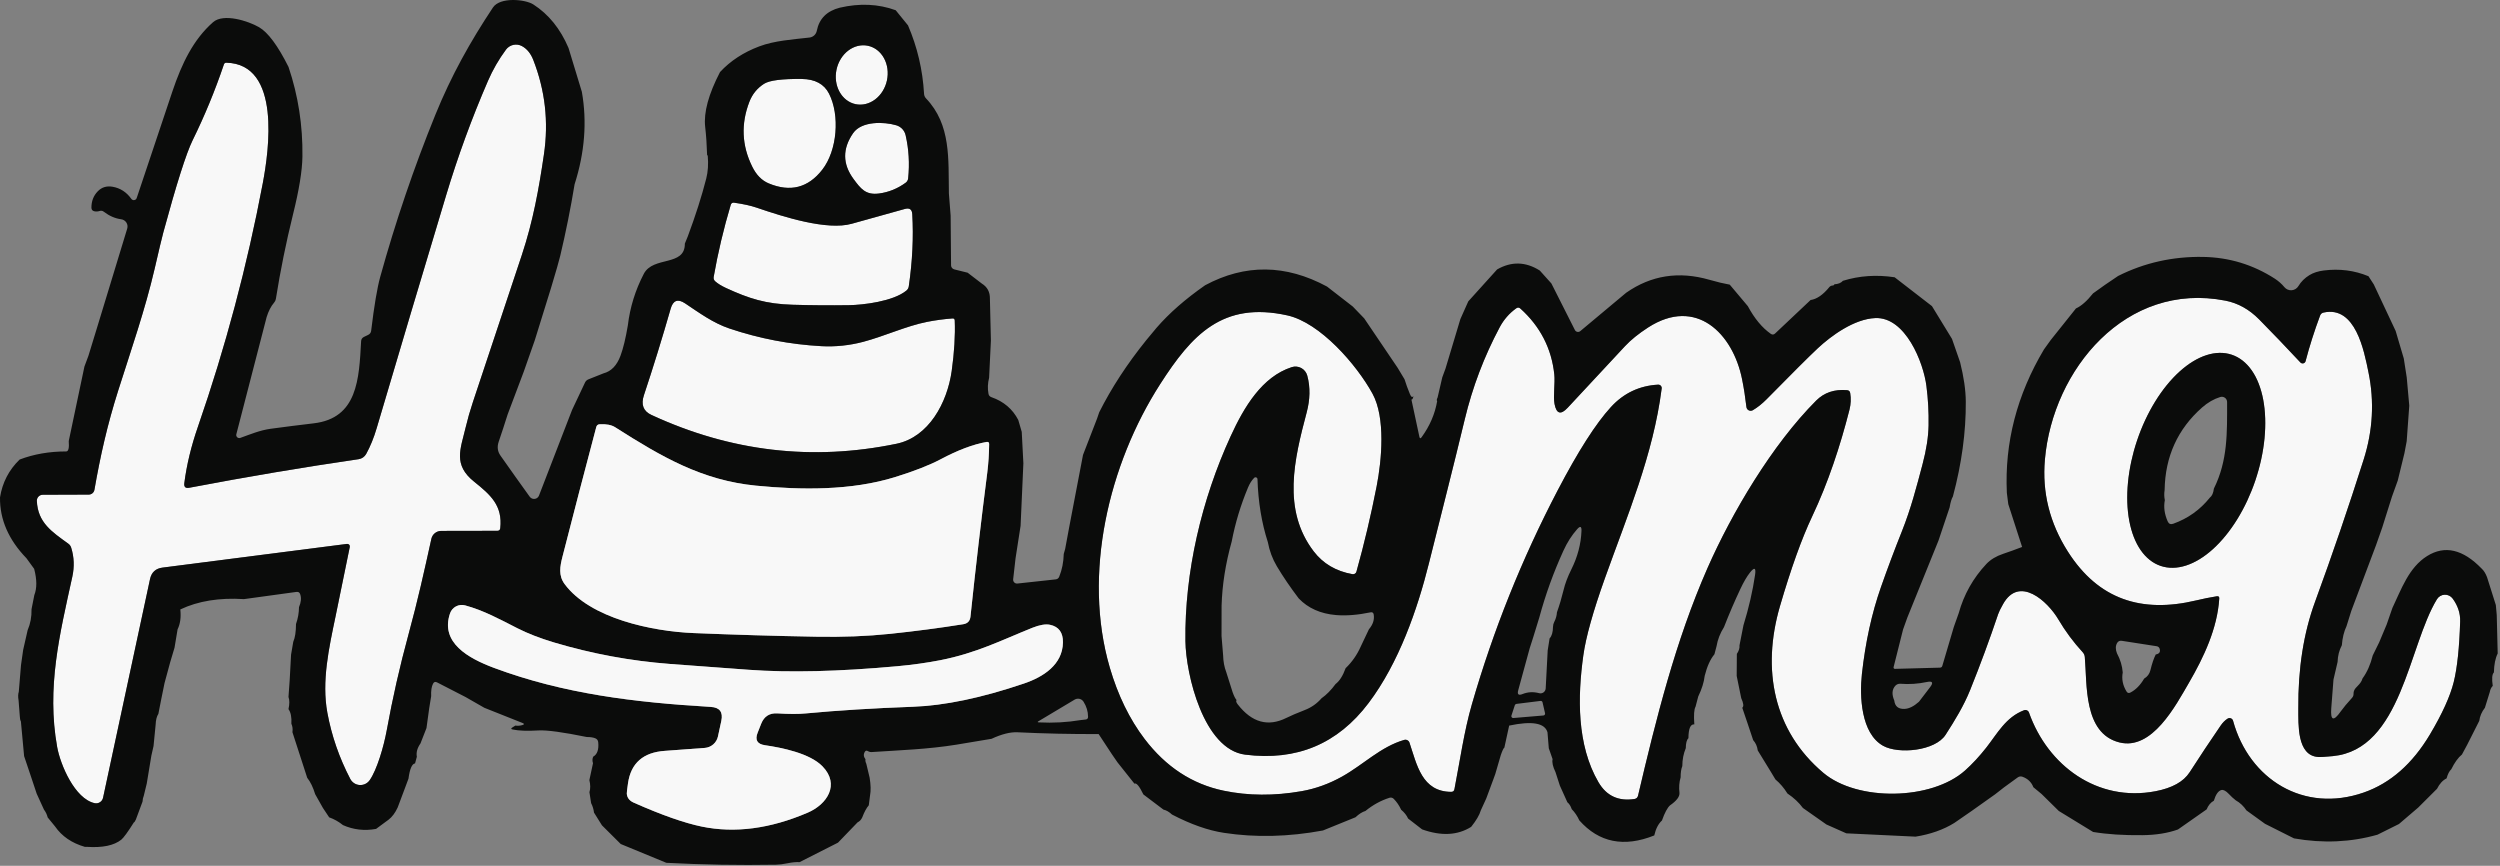
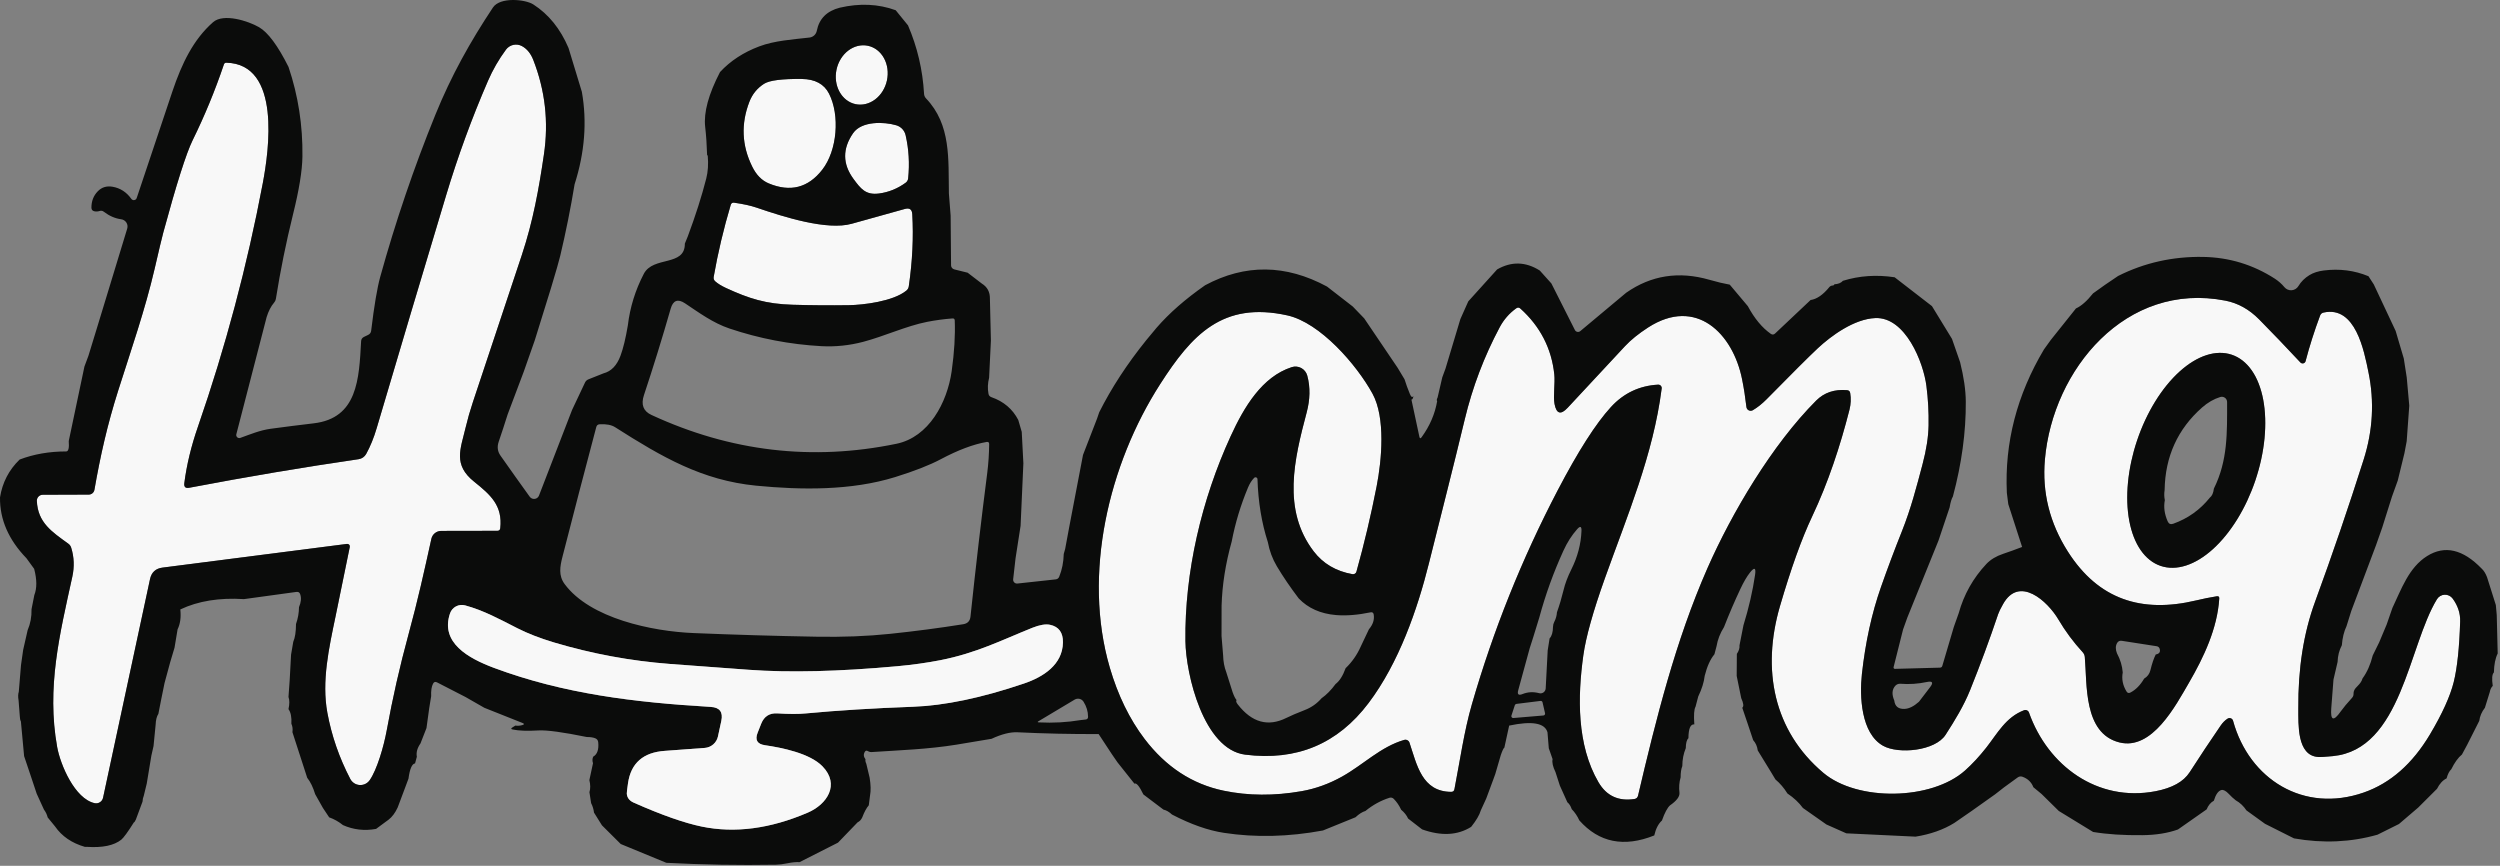
<svg xmlns="http://www.w3.org/2000/svg" width="950" height="329" viewBox="0 0 950 329" fill="none">
  <rect x="0" y="0" width="950" height="329" fill="#808080" stroke="none" />
  <path d="M70.041 183.586C69.855 185.04 70.481 185.626 71.921 185.346C93.828 181.173 115.288 177.553 136.301 174.486C136.893 174.399 137.457 174.175 137.95 173.831C138.442 173.488 138.85 173.034 139.141 172.506C140.728 169.626 142.061 166.353 143.141 162.686C151.861 133.18 160.655 103.7 169.521 74.246C173.975 59.433 179.275 44.933 185.421 30.747C187.261 26.506 189.548 22.54 192.281 18.846C192.965 17.93 193.957 17.292 195.075 17.049C196.192 16.807 197.359 16.976 198.361 17.526C200.255 18.567 201.681 20.313 202.641 22.767C207.161 34.34 208.515 46.293 206.701 58.627C204.761 71.826 202.601 83.927 198.261 97.007C192.075 115.646 185.875 134.28 179.661 152.906C178.608 156.066 177.701 159.246 176.941 162.446C174.981 170.686 172.101 176.606 180.201 183.066C186.361 188.006 191.041 192.086 190.101 200.706C190.021 201.373 189.655 201.706 189.001 201.706L167.661 201.746C166.788 201.748 165.941 202.046 165.261 202.592C164.581 203.137 164.108 203.897 163.921 204.746C161.201 217.086 158.801 228.006 155.201 241.186C151.921 253.2 149.168 265.34 146.941 277.606C145.841 283.626 143.261 292.506 140.481 296.466C140.056 297.077 139.481 297.567 138.811 297.89C138.14 298.213 137.398 298.357 136.656 298.309C135.914 298.26 135.197 298.021 134.574 297.614C133.951 297.208 133.444 296.647 133.101 295.986C128.915 287.973 126.015 279.6 124.401 270.866C122.181 258.886 125.001 246.266 127.521 234.166C129.335 225.433 131.135 216.653 132.921 207.826C132.951 207.677 132.945 207.523 132.903 207.377C132.862 207.231 132.786 207.097 132.683 206.985C132.579 206.874 132.451 206.789 132.308 206.737C132.165 206.685 132.012 206.668 131.861 206.686L61.782 215.686C59.142 216.02 57.548 217.486 57.001 220.086L39.161 303.146C39.088 303.491 38.947 303.817 38.747 304.107C38.547 304.397 38.29 304.645 37.993 304.836C37.696 305.028 37.364 305.159 37.015 305.222C36.666 305.286 36.308 305.28 35.962 305.206C28.422 303.546 22.941 290.626 21.721 283.866C17.661 261.266 22.681 241.046 27.481 219.146C28.308 215.373 28.168 211.706 27.061 208.146C26.861 207.493 26.488 206.973 25.941 206.586C19.781 202.126 14.341 198.626 14.001 190.326C13.991 190.027 14.04 189.729 14.147 189.449C14.253 189.17 14.415 188.914 14.622 188.698C14.829 188.481 15.077 188.309 15.351 188.19C15.626 188.071 15.922 188.009 16.221 188.006L33.721 187.946C34.238 187.945 34.737 187.762 35.132 187.429C35.527 187.096 35.792 186.635 35.881 186.126C38.121 173.286 40.781 161.426 44.941 148.326C49.781 133.086 55.161 117.626 58.782 102.046C60.422 94.927 61.515 90.353 62.062 88.326C67.048 69.953 70.761 58.273 73.201 53.286C77.775 43.993 81.741 34.373 85.101 24.427C85.165 24.246 85.285 24.09 85.443 23.982C85.601 23.874 85.79 23.82 85.981 23.826C106.981 24.306 102.161 57.426 99.862 69.606C93.915 101.046 85.701 131.886 75.221 162.126C72.648 169.54 70.921 176.693 70.041 183.586Z" fill="#F8F8F8" />
  <path d="M317.877 26.447C316.575 32.573 319.811 38.451 325.105 39.577C330.399 40.702 335.746 36.648 337.049 30.522C338.351 24.396 335.115 18.517 329.82 17.392C324.526 16.267 319.179 20.321 317.877 26.447Z" fill="#F8F8F8" />
  <path d="M312.457 64.483C307.084 71.376 300.297 73.11 292.097 69.683C289.471 68.59 287.384 66.463 285.837 63.303C281.877 55.29 281.517 47.083 284.757 38.683C285.877 35.776 287.744 33.49 290.357 31.823C292.411 30.53 297.184 29.923 304.677 30.003C309.731 30.07 313.184 31.936 315.037 35.603C319.197 43.783 318.177 57.143 312.457 64.483Z" fill="#F8F8F8" />
  <path d="M324.322 67.985C320.148 62.305 320.102 56.511 324.182 50.605C327.422 45.945 335.922 46.225 340.582 47.605C341.46 47.86 342.254 48.347 342.88 49.015C343.506 49.684 343.942 50.509 344.142 51.405C345.355 56.738 345.675 62.191 345.102 67.765C345.022 68.458 344.708 69.011 344.162 69.425C341.095 71.665 337.735 73.031 334.082 73.525C328.962 74.225 327.062 71.705 324.322 67.985Z" fill="#F8F8F8" />
  <path d="M275.859 109.426C274.112 108.612 272.752 107.772 271.779 106.906C271.272 106.452 271.079 105.886 271.199 105.206C272.825 95.979 274.985 86.859 277.679 77.846C277.879 77.206 278.312 76.932 278.979 77.026C282.432 77.519 285.259 78.139 287.459 78.886C297.919 82.466 314.299 87.666 323.659 85.026C329.899 83.252 336.645 81.372 343.899 79.386C345.632 78.919 346.552 79.579 346.659 81.366C347.165 90.072 346.725 99.212 345.339 108.786C345.245 109.452 344.939 109.999 344.419 110.426C339.339 114.566 327.939 115.886 322.639 115.966C315.492 116.072 308.345 116.019 301.199 115.806C291.039 115.506 284.719 113.506 275.859 109.426Z" fill="#F8F8F8" />
  <path d="M842.378 226.585C839.738 227.012 837.118 227.539 834.518 228.165C813.858 233.085 797.418 227.865 785.798 209.625C778.878 198.759 775.965 187.099 777.058 174.645C780.038 140.405 807.818 106.845 845.658 114.245C850.418 115.179 854.678 117.545 858.438 121.345C863.492 126.465 868.732 131.932 874.158 137.745C874.3 137.895 874.48 138.003 874.678 138.06C874.875 138.117 875.085 138.12 875.285 138.069C875.484 138.018 875.667 137.915 875.813 137.77C875.96 137.626 876.065 137.444 876.118 137.245C877.612 131.539 879.452 125.759 881.638 119.905C881.878 119.279 882.325 118.899 882.978 118.765C895.098 116.105 898.338 133.265 900.018 141.485C902.298 152.565 901.685 163.625 898.178 174.665C892.432 192.772 886.285 210.759 879.738 228.625C875.365 240.532 873.238 254.065 873.358 269.225C873.398 275.205 872.778 287.065 880.838 287.645C881.772 287.712 883.652 287.605 886.478 287.325C912.598 284.785 915.198 245.445 926.038 227.705C926.347 227.201 926.776 226.78 927.286 226.481C927.797 226.181 928.373 226.012 928.964 225.988C929.555 225.964 930.143 226.087 930.676 226.344C931.209 226.602 931.67 226.987 932.018 227.465C934.005 230.199 934.952 233.092 934.858 236.145C934.552 246.172 933.738 253.845 932.418 259.165C931.058 264.605 928.045 271.245 923.378 279.085C916.725 290.259 908.352 297.612 898.258 301.145C875.458 309.125 854.678 296.185 848.558 273.885C848.502 273.676 848.396 273.483 848.251 273.321C848.106 273.16 847.924 273.035 847.721 272.957C847.519 272.879 847.301 272.85 847.085 272.873C846.869 272.895 846.661 272.968 846.478 273.085C845.505 273.699 844.618 274.592 843.818 275.765C839.938 281.419 836.018 287.319 832.058 293.465C829.738 297.052 825.418 299.452 819.098 300.665C797.018 304.885 778.158 290.965 771.018 270.785C770.954 270.599 770.852 270.427 770.72 270.281C770.587 270.135 770.426 270.017 770.247 269.935C770.067 269.852 769.873 269.807 769.675 269.802C769.478 269.797 769.282 269.832 769.098 269.905C762.178 272.565 759.038 278.665 754.758 284.125C752.118 287.472 749.438 290.359 746.718 292.785C733.958 304.185 705.778 304.585 692.878 293.685C673.918 277.705 669.378 254.405 676.378 230.365C680.578 215.992 684.658 204.619 688.618 196.245C694.678 183.465 699.318 169.385 702.798 155.685C703.332 153.565 703.425 151.459 703.078 149.365C702.958 148.685 702.558 148.319 701.878 148.265C697.105 147.852 693.198 149.165 690.158 152.205C673.418 168.965 658.078 194.905 648.838 215.885C636.658 243.605 629.358 273.005 622.438 302.405C622.367 302.712 622.207 302.989 621.979 303.203C621.751 303.417 621.465 303.557 621.158 303.605C615.038 304.565 610.458 302.445 607.418 297.245C599.138 283.065 599.478 264.705 601.658 249.065C602.618 242.145 605.358 232.352 609.878 219.685C618.378 195.885 628.218 172.865 631.438 147.625C631.462 147.437 631.444 147.245 631.385 147.064C631.327 146.883 631.229 146.717 631.1 146.578C630.97 146.438 630.811 146.329 630.635 146.258C630.458 146.187 630.268 146.155 630.078 146.165C622.958 146.565 616.985 149.399 612.158 154.665C606.412 160.932 599.658 171.499 591.898 186.365C578.298 212.392 567.432 239.499 559.298 267.685C556.358 277.825 554.778 289.125 552.678 299.905C552.545 300.572 552.138 300.905 551.458 300.905C540.278 300.845 538.418 290.565 535.598 282.205C535.465 281.806 535.182 281.475 534.809 281.281C534.436 281.086 534.001 281.045 533.598 281.165C524.678 283.745 518.018 290.605 510.038 295.065C505.065 297.852 499.925 299.712 494.618 300.645C484.192 302.472 474.318 302.412 464.998 300.465C453.038 297.972 443.012 291.405 434.918 280.765C429.198 273.232 424.798 264.205 421.718 253.685C411.338 218.165 421.298 176.405 440.898 145.905C452.898 127.225 464.598 114.405 489.178 119.845C501.678 122.625 515.538 138.605 521.558 149.605C526.558 158.765 525.058 174.885 523.118 184.805C520.958 195.845 518.398 206.659 515.438 217.245C515.35 217.557 515.148 217.825 514.872 217.999C514.595 218.172 514.263 218.238 513.938 218.185C507.672 217.065 502.758 214.172 499.198 209.505C487.118 193.665 491.838 174.445 496.538 156.705C497.818 151.865 497.978 147.245 496.758 142.725C496.591 142.115 496.302 141.545 495.909 141.05C495.516 140.555 495.026 140.146 494.47 139.846C493.915 139.547 493.304 139.364 492.676 139.309C492.048 139.254 491.416 139.327 490.818 139.525C479.578 143.185 472.758 154.605 467.638 165.785C456.598 189.825 450.118 217.505 450.458 243.645C450.618 256.205 457.358 284.765 473.158 286.765C492.705 289.245 508.345 282.699 520.078 267.125C531.558 251.905 538.638 231.505 542.978 214.105C547.538 195.845 552.218 177.625 556.618 159.305C559.538 147.132 563.958 135.485 569.878 124.365C571.438 121.445 573.532 119.045 576.158 117.165C576.705 116.765 577.232 116.792 577.738 117.245C585.298 124.059 589.598 132.419 590.638 142.325C590.978 145.485 590.158 150.545 590.718 153.505C591.438 157.279 593.105 157.759 595.718 154.945C603.345 146.759 610.612 138.952 617.518 131.525C619.718 129.165 622.638 126.805 626.278 124.445C644.578 112.645 658.538 126.765 661.998 144.165C662.665 147.459 663.212 150.959 663.638 154.665C663.668 154.934 663.766 155.191 663.923 155.412C664.079 155.633 664.289 155.811 664.534 155.931C664.778 156.05 665.05 156.106 665.323 156.095C665.596 156.084 665.863 156.005 666.098 155.865C667.872 154.812 669.592 153.445 671.258 151.765C680.912 141.952 687.425 135.465 690.798 132.305C695.778 127.665 704.538 121.185 712.638 120.865C724.078 120.405 730.918 137.765 732.038 146.665C732.678 151.652 732.952 156.652 732.858 161.665C732.778 166.025 732.012 170.945 730.558 176.425C728.278 185.045 726.138 193.305 722.738 201.845C719.925 208.885 717.265 215.972 714.758 223.105C711.265 233.052 708.852 244.065 707.518 256.145C706.598 264.585 707.158 278.685 715.578 283.405C721.478 286.685 735.358 285.365 739.318 279.225C742.838 273.745 746.178 268.325 748.658 262.185C752.485 252.679 756.032 243.072 759.298 233.365C759.552 232.579 760.172 231.312 761.158 229.565C767.298 218.585 778.078 228.445 782.178 235.385C784.818 239.865 787.905 244.025 791.438 247.865C791.892 248.372 792.152 248.959 792.218 249.625C793.138 259.945 791.638 278.625 805.318 282.105C817.818 285.305 826.818 267.985 831.798 259.445C837.498 249.645 842.598 238.745 843.318 227.425C843.358 226.759 843.045 226.479 842.378 226.585ZM821.073 215.054C827.036 217.061 834.177 214.757 840.925 208.65C847.674 202.544 853.478 193.134 857.059 182.491C858.833 177.222 860.007 171.808 860.516 166.559C861.025 161.31 860.858 156.329 860.024 151.9C859.191 147.471 857.707 143.681 855.658 140.747C853.609 137.812 851.035 135.79 848.083 134.797C842.121 132.79 834.98 135.094 828.231 141.2C821.482 147.307 815.679 156.717 812.097 167.36C810.324 172.629 809.149 178.043 808.64 183.292C808.132 188.541 808.299 193.522 809.132 197.951C809.966 202.38 811.45 206.17 813.498 209.104C815.547 212.039 818.121 214.061 821.073 215.054Z" fill="#F8F8F8" />
-   <path d="M247.557 157.686C244.45 156.26 243.497 153.746 244.697 150.146C248.217 139.573 251.604 128.62 254.857 117.286C255.764 114.113 257.59 113.446 260.337 115.286C265.737 118.886 270.897 122.706 277.157 124.826C288.53 128.653 300.204 130.893 312.177 131.546C317.417 131.826 322.657 131.286 327.897 129.926C336.097 127.766 344.317 123.886 352.297 122.306C355.51 121.68 358.724 121.246 361.937 121.006C362.497 120.966 362.784 121.226 362.797 121.786C363.024 127.453 362.637 133.86 361.637 141.006C359.937 153.046 352.937 166.086 340.677 168.626C308.677 175.253 277.637 171.606 247.557 157.686Z" fill="#F8F8F8" />
  <path d="M216.043 18.246L221.103 34.886C223.116 46.259 222.196 57.979 218.342 70.046C216.849 79.126 215.029 88.192 212.882 97.246C212.456 99.046 211.309 103.046 209.442 109.246C207.576 115.366 205.503 122.046 203.223 129.286L199.022 141.246L192.902 157.486C191.809 160.966 190.676 164.426 189.502 167.866C188.849 169.799 189.069 171.546 190.163 173.106C193.936 178.479 197.649 183.699 201.302 188.766C201.516 189.06 201.805 189.291 202.139 189.435C202.472 189.579 202.839 189.63 203.199 189.582C203.56 189.535 203.901 189.392 204.186 189.167C204.472 188.942 204.692 188.645 204.822 188.306L217.382 155.786L222.322 145.326C222.58 144.798 223.021 144.385 223.562 144.166L229.342 141.866C232.276 141.106 234.429 138.866 235.802 135.146C236.829 132.386 237.756 128.552 238.582 123.646C239.396 116.792 241.416 110.266 244.642 104.066C248.202 97.186 260.342 101.406 260.242 92.566L261.362 89.826C264.322 81.892 266.662 74.552 268.382 67.806C269.036 65.246 269.222 62.346 268.942 59.106C268.862 59.052 268.782 59.006 268.702 58.966C268.596 55.179 268.349 51.572 267.962 48.146C267.362 42.719 269.243 35.799 273.603 27.386C277.523 23.146 282.496 19.892 288.522 17.626C294.282 15.446 301.143 15.006 307.603 14.266C308.275 14.19 308.907 13.901 309.406 13.441C309.906 12.981 310.248 12.373 310.382 11.706C311.289 7.106 314.196 4.179 319.103 2.926C326.676 1.166 333.762 1.486 340.362 3.886L345.043 9.646C348.589 17.899 350.622 26.572 351.142 35.666C351.181 36.311 351.443 36.92 351.882 37.386C361.462 47.406 360.342 60.506 360.582 73.526L361.242 81.946L361.402 100.846C361.407 101.194 361.529 101.532 361.749 101.806C361.97 102.081 362.277 102.278 362.622 102.366L367.702 103.626L373.082 107.746C375.176 109.039 376.203 110.946 376.163 113.466L376.543 129.406L375.862 143.546C375.329 145.639 375.249 147.666 375.622 149.626C375.742 150.279 376.116 150.712 376.742 150.926C381.382 152.539 384.782 155.426 386.942 159.586L388.262 164.106L388.882 176.066L387.822 199.826L386.842 206.126L385.902 212.206L385.002 220.126C384.977 220.343 385.001 220.563 385.073 220.769C385.144 220.976 385.26 221.164 385.414 221.319C385.568 221.475 385.754 221.594 385.96 221.668C386.165 221.741 386.385 221.768 386.603 221.746L401.142 220.166C401.796 220.099 402.249 219.759 402.502 219.146C403.569 216.519 404.143 213.639 404.223 210.506L404.762 208.586L406.302 200.286L411.543 172.866L416.882 159.066L417.702 156.666C422.329 147.439 428.309 138.279 435.642 129.186L439.502 124.546C444.289 119.012 450.442 113.626 457.962 108.386C473.136 100.252 488.569 100.419 504.262 108.886L514.062 116.486L518.402 120.986L531.102 139.766L533.722 144.126C534.296 145.966 534.969 147.819 535.742 149.686C536.249 150.912 536.702 151.166 537.102 150.446C536.969 151.406 536.716 151.872 536.342 151.846L539.362 165.946C539.509 166.666 539.796 166.726 540.222 166.126C543.329 161.859 545.296 157.286 546.122 152.406C545.882 152.192 545.936 151.746 546.282 151.066L548.062 143.406L549.282 140.086L554.942 121.246L557.942 114.526L568.902 102.386C574.342 99.266 579.749 99.406 585.122 102.806L589.522 107.706L598.462 125.406C598.551 125.584 598.678 125.739 598.836 125.861C598.994 125.982 599.178 126.066 599.374 126.107C599.57 126.147 599.773 126.143 599.969 126.094C600.164 126.045 600.347 125.954 600.502 125.826L617.942 111.246C627.422 104.619 637.956 102.972 649.542 106.306C652.502 107.159 655.089 107.779 657.302 108.166L664.182 116.346C666.689 121.026 669.589 124.526 672.882 126.846C673.469 127.259 674.022 127.219 674.542 126.726L688.022 114.006C690.369 113.672 692.736 112.046 695.122 109.126C695.429 108.752 695.829 108.546 696.323 108.506C696.763 108.479 697.009 108.319 697.062 108.026C698.516 107.959 699.596 107.519 700.302 106.706C706.542 104.772 713.096 104.326 719.962 105.366L734.142 116.326L741.762 128.786L744.842 137.646C746.256 143.286 746.976 148.286 747.002 152.646C747.069 164.219 745.436 176.226 742.102 188.666C741.596 189.506 741.182 190.886 740.862 192.806L736.622 205.426L724.782 234.686L723.162 239.206L719.562 253.526C719.54 253.602 719.536 253.682 719.551 253.76C719.566 253.838 719.599 253.911 719.648 253.974C719.697 254.036 719.76 254.086 719.832 254.12C719.904 254.153 719.983 254.169 720.062 254.166L737.182 253.706C737.649 253.692 737.949 253.466 738.082 253.026L742.443 238.266L744.302 233.026C746.276 225.919 749.783 219.679 754.823 214.306C756.409 212.626 758.542 211.339 761.222 210.446C763.569 209.659 765.962 208.792 768.402 207.846L763.142 191.566L762.602 187.266C761.722 168.226 766.423 150.066 776.703 132.786L779.282 129.206L788.862 117.206C790.862 116.312 793.029 114.406 795.362 111.486L799.922 108.226L804.882 104.866C814.856 99.852 825.609 97.439 837.142 97.626C847.022 97.786 856.116 100.539 864.422 105.886C865.822 106.792 867.042 107.872 868.082 109.126C868.415 109.526 868.838 109.841 869.317 110.044C869.796 110.247 870.317 110.333 870.836 110.294C871.355 110.254 871.856 110.092 872.299 109.819C872.742 109.546 873.114 109.171 873.382 108.726C874.382 107.046 875.782 105.652 877.582 104.546C879.036 103.652 880.849 103.066 883.022 102.786C889.009 102.026 894.676 102.752 900.022 104.966L902.042 108.086L910.342 125.746L913.443 136.246L914.562 143.446L915.522 154.166L914.542 167.666L913.682 172.226L911.142 182.626L908.943 188.726L905.242 200.486L902.862 207.246L893.482 232.166L891.682 237.926C890.709 239.979 890.116 242.399 889.902 245.186C888.889 247.119 888.349 249.239 888.282 251.546L886.722 258.226L885.882 269.086C885.522 273.832 886.716 274.259 889.462 270.366C890.476 268.939 891.916 267.206 893.782 265.166C894.169 264.739 894.356 264.232 894.342 263.646C894.342 263.299 894.389 262.966 894.482 262.646C894.982 260.966 897.062 260.246 897.762 257.806C899.482 255.459 900.776 252.546 901.642 249.066L904.082 244.106L906.943 237.286L909.102 231.046C912.482 223.966 915.343 215.626 922.323 211.286C929.029 207.112 935.943 208.719 943.062 216.106C943.836 216.799 944.502 217.859 945.062 219.286L948.422 229.926L948.762 233.706L949.122 248.326C948.229 250.112 947.749 252.512 947.682 255.526C946.989 256.192 946.842 257.899 947.242 260.646C946.682 261.179 946.302 261.972 946.102 263.026L944.262 268.946C943.049 270.519 942.336 272.179 942.122 273.926L937.482 283.106L935.542 286.706C934.102 287.879 932.749 289.752 931.482 292.326C930.749 292.979 930.156 294.132 929.703 295.786C928.249 296.492 927.036 297.812 926.062 299.746L918.902 306.886L911.602 313.126L903.443 317.186C893.296 320.066 882.722 320.532 871.722 318.586L860.703 313.046L853.642 307.946C852.576 306.319 851.216 305.039 849.562 304.106C848.656 303.399 847.802 302.612 847.002 301.746C845.856 300.532 844.902 300.019 844.142 300.206C842.969 300.499 842.009 301.852 841.262 304.266C840.049 304.946 839.136 306.046 838.522 307.566L827.622 315.206C823.756 316.592 819.262 317.312 814.142 317.366C806.969 317.446 800.716 317.039 795.382 316.146L782.342 308.166L775.802 301.726L772.682 299.146C771.949 297.226 770.569 295.899 768.542 295.166C767.889 294.939 767.282 295.026 766.722 295.426L761.522 299.206L758.162 301.826L749.342 308.086L742.662 312.706C738.542 315.266 733.629 317.006 727.922 317.926L701.602 316.666L694.042 313.306L685.102 307.026C683.596 304.972 681.636 303.139 679.222 301.526C677.929 299.432 676.409 297.652 674.662 296.186L672.942 293.326L667.942 285.166C667.742 283.619 667.162 282.312 666.202 281.246L664.042 274.786L662.062 268.946C662.689 268.466 662.556 267.246 661.662 265.286L659.942 256.846L660.002 248.486C660.776 247.339 661.109 246.266 661.002 245.266L662.502 237.646C664.556 230.966 666.029 224.572 666.922 218.466C667.336 215.706 666.682 215.419 664.962 217.606C663.789 219.099 662.582 221.166 661.342 223.806C659.156 228.446 657.082 233.272 655.122 238.286C653.642 240.646 652.696 243.079 652.282 245.586L651.482 248.626C649.922 250.492 648.689 253.226 647.782 256.826C647.516 259.212 646.696 261.832 645.322 264.686L644.302 268.566C643.742 269.486 643.589 271.719 643.842 275.266C642.376 275.106 641.629 276.859 641.602 280.526C640.949 281.126 640.616 282.379 640.602 284.286C639.722 286.406 639.282 288.679 639.282 291.106C638.842 292.172 638.629 293.599 638.642 295.386C638.096 297.226 637.949 299.206 638.202 301.326C638.296 302.739 637.096 304.312 634.602 306.046C633.616 306.912 632.596 308.826 631.542 311.786C630.169 313.039 629.196 314.932 628.622 317.466C617.116 322.079 607.622 320.172 600.142 311.746C599.382 310.079 598.422 308.659 597.262 307.486C596.862 306.299 596.309 305.426 595.602 304.866L592.742 298.526L591.082 293.386C590.082 291.346 589.716 289.706 589.982 288.466L588.542 284.346L588.042 278.266C587.029 274.732 582.176 273.886 573.482 275.726L571.662 284.086C571.342 284.272 570.882 285.246 570.282 287.006L568.222 294.086L567.482 296.126L564.782 303.406L562.722 307.906C562.216 309.666 560.989 311.766 559.042 314.206C553.896 317.446 547.682 317.766 540.402 315.166L535.082 311.046C534.522 309.819 533.642 308.706 532.442 307.706C531.696 306.092 530.762 304.719 529.642 303.586C529.162 303.106 528.602 302.966 527.962 303.166C524.709 304.206 521.676 305.872 518.862 308.166C517.662 308.526 516.402 309.326 515.082 310.566L502.723 315.586C489.643 318.012 477.116 318.312 465.142 316.486C459.089 315.566 452.496 313.246 445.362 309.526C444.282 308.512 443.196 307.886 442.103 307.646L434.483 301.886C432.963 298.739 431.829 297.372 431.082 297.786L424.642 289.686L422.522 286.606L417.483 278.946C406.989 278.986 396.709 278.759 386.642 278.266C383.936 278.132 380.649 278.959 376.783 280.746C372.436 281.492 367.962 282.239 363.362 282.986C352.742 284.706 341.923 285.086 331.163 285.786C330.803 285.812 330.462 285.746 330.142 285.586L329.642 285.346C329.242 285.159 328.916 285.259 328.663 285.646C328.063 286.592 328.136 287.552 328.882 288.526C328.776 288.992 328.882 289.566 329.202 290.246L330.462 295.526C330.902 298.232 330.956 300.466 330.622 302.226L330.142 306.006C329.249 307.046 328.423 308.572 327.663 310.586C327.263 311.479 326.669 312.112 325.882 312.486L318.442 320.206L303.842 327.606C302.522 327.539 301.022 327.679 299.342 328.026C297.556 328.386 296.069 328.572 294.882 328.586C280.736 328.826 266.842 328.586 253.202 327.866L235.882 320.726L228.742 313.626L225.723 308.786C225.563 307.492 225.196 306.292 224.622 305.186L223.983 301.026C224.396 299.719 224.389 298.186 223.962 296.426L225.342 290.026C225.036 289.119 225.063 288.286 225.423 287.526C226.969 286.646 227.602 284.812 227.322 282.026C227.242 281.332 226.882 280.846 226.242 280.566C225.402 280.219 224.316 280.052 222.983 280.066C213.956 278.226 207.849 277.392 204.663 277.566C200.369 277.819 197.089 277.699 194.822 277.206C194.142 277.072 194.096 276.819 194.682 276.446L195.822 275.726C196.769 275.846 197.662 275.779 198.502 275.526C199.276 275.286 199.289 275.019 198.543 274.726L184.062 268.966L176.902 264.866L166.082 259.306C165.416 258.959 164.909 259.119 164.562 259.786C163.989 260.866 163.749 262.452 163.842 264.546L163.103 269.106L162.062 276.666L159.783 282.506C158.556 284.252 158.096 285.939 158.402 287.566L157.722 290.086C156.549 290.246 155.716 292.179 155.222 295.886L154.022 299.106L151.122 306.826C150.189 308.852 149.049 310.392 147.702 311.446L142.902 314.986C138.489 315.786 134.302 315.306 130.342 313.546C128.716 312.239 126.962 311.252 125.082 310.586L122.702 307.006L119.762 301.786C118.962 299.159 117.956 297.086 116.742 295.566L111.122 278.226C111.296 277.052 111.162 275.986 110.722 275.026C110.869 272.546 110.502 270.692 109.622 269.466C110.049 267.546 110.049 266.006 109.622 264.846L110.082 258.426L110.602 248.766L111.442 243.866C112.122 242.346 112.469 240.099 112.482 237.126C113.216 235.046 113.596 232.906 113.622 230.706C114.422 228.852 114.569 227.212 114.062 225.786C113.836 225.119 113.369 224.832 112.662 224.926L92.703 227.666C83.356 227.066 75.296 228.372 68.522 231.586C68.843 234.572 68.496 237.092 67.483 239.146L66.323 246.106L64.683 251.606L62.523 259.566L61.303 265.546L60.182 271.266C59.556 272.212 59.209 273.586 59.142 275.386L58.343 283.506L57.523 287.126L55.763 297.766L54.623 302.446C54.356 303.032 54.203 303.752 54.163 304.606L51.623 311.446C51.249 312.206 51.009 312.546 50.903 312.466C48.569 316.172 46.962 318.379 46.083 319.086C43.309 321.286 38.969 322.192 33.062 321.806H32.242C27.269 320.366 23.489 317.772 20.902 314.026L18.122 310.626C17.843 309.519 17.369 308.526 16.703 307.646L13.943 301.606L11.762 295.066L9.162 287.326L7.942 274.146C7.676 273.652 7.536 272.986 7.522 272.146L7.062 266.186C6.822 264.839 6.849 263.732 7.142 262.866L7.982 252.726L8.802 246.946L10.502 239.466C11.556 237.012 12.049 234.359 11.982 231.506L13.043 226.126C14.069 223.552 14.049 220.232 12.982 216.166L10.062 212.146C3.249 205.106 -0.104 197.392 0.002 189.006C0.909 183.352 3.396 178.559 7.462 174.626C12.836 172.572 18.729 171.546 25.142 171.546C26.009 171.546 26.336 170.232 26.122 167.606L32.083 139.286L33.602 135.206L36.983 124.166L48.343 86.866C48.459 86.482 48.491 86.078 48.436 85.681C48.38 85.284 48.239 84.904 48.023 84.567C47.806 84.231 47.518 83.945 47.179 83.731C46.841 83.516 46.46 83.378 46.062 83.326C43.756 83.019 41.556 82.066 39.462 80.466C38.969 80.079 38.422 79.986 37.822 80.186C37.156 80.399 36.476 80.426 35.782 80.266C35.102 80.092 34.756 79.652 34.742 78.946C34.729 76.452 35.529 74.372 37.142 72.706C38.649 71.146 40.536 70.566 42.803 70.966C45.722 71.486 48.089 73.019 49.903 75.566C50.027 75.739 50.196 75.874 50.392 75.957C50.588 76.041 50.803 76.068 51.014 76.037C51.225 76.006 51.423 75.918 51.587 75.782C51.75 75.646 51.873 75.467 51.943 75.266L65.543 34.646C69.123 24.046 73.483 15.026 80.942 8.446C84.922 4.926 94.323 7.966 98.422 10.326C101.849 12.312 105.589 17.352 109.642 25.446C113.322 36.352 115.082 47.712 114.922 59.526C114.842 64.899 113.649 72.219 111.342 81.486C108.716 92.099 106.542 102.812 104.822 113.626C104.729 114.146 104.509 114.599 104.162 114.986C102.976 116.372 102.029 118.206 101.322 120.486L89.802 165.026C89.752 165.228 89.757 165.44 89.816 165.64C89.876 165.84 89.989 166.02 90.142 166.162C90.296 166.303 90.485 166.4 90.689 166.443C90.893 166.486 91.105 166.473 91.302 166.406C95.203 165.006 98.802 163.486 102.902 162.926C108.329 162.192 113.762 161.506 119.202 160.866C135.882 158.906 136.442 144.066 137.222 129.666C137.262 128.906 137.622 128.359 138.302 128.026L139.922 127.246C140.589 126.912 140.962 126.386 141.042 125.666C142.189 116.159 143.342 109.319 144.502 105.146C150.302 84.226 157.276 63.726 165.423 43.646C171.463 28.766 178.702 15.826 187.322 2.846C190.042 -1.234 199.623 -0.274 202.663 1.686C208.489 5.432 212.949 10.952 216.043 18.246ZM70.043 183.586C70.922 176.692 72.649 169.539 75.222 162.126C85.703 131.886 93.916 101.046 99.862 69.606C102.162 57.426 106.982 24.306 85.983 23.826C85.791 23.819 85.603 23.874 85.444 23.982C85.286 24.089 85.166 24.245 85.103 24.426C81.743 34.372 77.776 43.992 73.203 53.286C70.763 58.272 67.049 69.952 62.062 88.326C61.516 90.352 60.422 94.926 58.782 102.046C55.163 117.626 49.782 133.086 44.943 148.326C40.782 161.426 38.123 173.286 35.883 186.126C35.793 186.634 35.528 187.095 35.133 187.428C34.738 187.761 34.239 187.944 33.722 187.946L16.223 188.006C15.923 188.008 15.627 188.071 15.353 188.189C15.078 188.308 14.83 188.481 14.623 188.697C14.416 188.913 14.254 189.169 14.148 189.448C14.041 189.728 13.992 190.026 14.002 190.326C14.342 198.626 19.782 202.126 25.942 206.586C26.489 206.972 26.863 207.492 27.062 208.146C28.169 211.706 28.309 215.372 27.483 219.146C22.683 241.046 17.663 261.266 21.723 283.866C22.942 290.626 28.422 303.546 35.962 305.206C36.309 305.28 36.667 305.285 37.016 305.221C37.365 305.158 37.697 305.027 37.994 304.836C38.291 304.644 38.548 304.397 38.748 304.107C38.949 303.817 39.089 303.49 39.163 303.146L57.002 220.086C57.549 217.486 59.142 216.019 61.782 215.686L131.862 206.686C132.013 206.667 132.166 206.684 132.309 206.736C132.452 206.788 132.581 206.873 132.684 206.985C132.787 207.096 132.863 207.23 132.905 207.376C132.946 207.523 132.952 207.677 132.922 207.826C131.136 216.652 129.336 225.432 127.522 234.166C125.002 246.266 122.182 258.886 124.402 270.866C126.016 279.599 128.916 287.972 133.102 295.986C133.445 296.646 133.952 297.207 134.575 297.613C135.198 298.02 135.915 298.259 136.657 298.308C137.399 298.356 138.142 298.212 138.812 297.889C139.482 297.566 140.057 297.076 140.482 296.466C143.262 292.506 145.842 283.626 146.942 277.606C149.169 265.339 151.922 253.199 155.202 241.186C158.802 228.006 161.203 217.086 163.923 204.746C164.109 203.896 164.582 203.136 165.262 202.591C165.942 202.045 166.789 201.747 167.663 201.746L189.002 201.706C189.656 201.706 190.023 201.372 190.103 200.706C191.043 192.086 186.362 188.006 180.202 183.066C172.102 176.606 174.982 170.686 176.942 162.446C177.702 159.246 178.609 156.066 179.663 152.906C185.876 134.279 192.076 115.646 198.262 97.006C202.602 83.926 204.762 71.826 206.702 58.626C208.516 46.292 207.162 34.339 202.642 22.766C201.682 20.312 200.256 18.566 198.362 17.526C197.36 16.975 196.193 16.806 195.076 17.049C193.958 17.291 192.966 17.929 192.283 18.846C189.549 22.539 187.263 26.506 185.423 30.746C179.276 44.932 173.976 59.432 169.522 74.246C160.656 103.699 151.862 133.179 143.142 162.686C142.062 166.352 140.729 169.626 139.142 172.506C138.851 173.034 138.443 173.487 137.951 173.83C137.458 174.174 136.894 174.398 136.302 174.486C115.289 177.552 93.829 181.172 71.922 185.346C70.483 185.626 69.856 185.039 70.043 183.586ZM325.105 39.578C326.364 39.845 327.671 39.824 328.952 39.513C330.234 39.203 331.464 38.611 332.573 37.77C333.683 36.929 334.649 35.856 335.416 34.613C336.184 33.37 336.739 31.98 337.048 30.523C337.674 27.581 337.263 24.545 335.908 22.083C334.552 19.621 332.363 17.934 329.82 17.393C328.561 17.126 327.254 17.148 325.972 17.458C324.691 17.768 323.461 18.361 322.352 19.201C321.242 20.042 320.276 21.115 319.509 22.358C318.741 23.602 318.186 24.991 317.877 26.448C317.251 29.39 317.662 32.426 319.017 34.888C320.373 37.35 322.562 39.037 325.105 39.578ZM312.462 64.486C318.182 57.146 319.203 43.786 315.043 35.606C313.189 31.939 309.736 30.072 304.682 30.006C297.189 29.926 292.416 30.532 290.362 31.826C287.749 33.492 285.882 35.779 284.762 38.686C281.522 47.086 281.882 55.292 285.842 63.306C287.389 66.466 289.476 68.592 292.103 69.686C300.303 73.112 307.089 71.379 312.462 64.486ZM324.322 67.986C327.062 71.706 328.962 74.226 334.082 73.526C337.736 73.032 341.096 71.666 344.163 69.426C344.709 69.012 345.023 68.459 345.103 67.766C345.676 62.192 345.356 56.739 344.142 51.406C343.943 50.51 343.507 49.685 342.881 49.016C342.255 48.348 341.461 47.861 340.582 47.606C335.922 46.226 327.422 45.946 324.182 50.606C320.102 56.512 320.149 62.306 324.322 67.986ZM275.862 109.426C284.722 113.506 291.042 115.506 301.202 115.806C308.349 116.019 315.496 116.072 322.642 115.966C327.942 115.886 339.343 114.566 344.423 110.426C344.943 109.999 345.249 109.452 345.342 108.786C346.729 99.212 347.169 90.072 346.663 81.366C346.556 79.579 345.636 78.919 343.902 79.386C336.649 81.372 329.903 83.252 323.663 85.026C314.303 87.666 297.922 82.466 287.462 78.886C285.262 78.139 282.436 77.519 278.983 77.026C278.316 76.932 277.882 77.206 277.682 77.846C274.989 86.859 272.829 95.979 271.202 105.206C271.082 105.886 271.276 106.452 271.783 106.906C272.756 107.772 274.116 108.612 275.862 109.426ZM843.323 227.426C842.603 238.746 837.502 249.646 831.802 259.446C826.822 267.986 817.823 285.306 805.323 282.106C791.643 278.626 793.142 259.946 792.222 249.626C792.156 248.959 791.896 248.372 791.443 247.866C787.909 244.026 784.822 239.866 782.182 235.386C778.082 228.446 767.302 218.586 761.162 229.566C760.176 231.312 759.556 232.579 759.302 233.366C756.036 243.072 752.489 252.679 748.662 262.186C746.182 268.326 742.843 273.746 739.323 279.226C735.363 285.366 721.482 286.686 715.582 283.406C707.162 278.686 706.602 264.586 707.522 256.146C708.856 244.066 711.269 233.052 714.762 223.106C717.269 215.972 719.929 208.886 722.742 201.846C726.142 193.306 728.283 185.046 730.562 176.426C732.016 170.946 732.782 166.026 732.862 161.666C732.956 156.652 732.682 151.652 732.042 146.666C730.922 137.766 724.082 120.406 712.642 120.866C704.542 121.186 695.782 127.666 690.802 132.306C687.429 135.466 680.916 141.952 671.262 151.766C669.596 153.446 667.876 154.812 666.102 155.866C665.867 156.005 665.6 156.084 665.327 156.095C665.054 156.107 664.782 156.05 664.538 155.931C664.293 155.811 664.083 155.633 663.927 155.412C663.77 155.191 663.673 154.935 663.642 154.666C663.216 150.959 662.669 147.459 662.002 144.166C658.542 126.766 644.582 112.646 626.282 124.446C622.642 126.806 619.722 129.166 617.522 131.526C610.616 138.952 603.349 146.759 595.722 154.946C593.109 157.759 591.442 157.279 590.722 153.506C590.162 150.546 590.982 145.486 590.642 142.326C589.602 132.419 585.302 124.059 577.742 117.246C577.236 116.792 576.709 116.766 576.162 117.166C573.536 119.046 571.442 121.446 569.882 124.366C563.962 135.486 559.542 147.132 556.622 159.306C552.222 177.626 547.542 195.846 542.982 214.106C538.642 231.506 531.562 251.906 520.082 267.126C508.349 282.699 492.709 289.246 473.163 286.766C457.363 284.766 450.622 256.206 450.462 243.646C450.122 217.506 456.602 189.826 467.642 165.786C472.762 154.606 479.582 143.186 490.822 139.526C491.42 139.328 492.053 139.254 492.681 139.309C493.308 139.364 493.919 139.547 494.475 139.846C495.03 140.146 495.52 140.555 495.913 141.05C496.306 141.545 496.595 142.115 496.762 142.726C497.982 147.246 497.823 151.866 496.543 156.706C491.843 174.446 487.122 193.666 499.202 209.506C502.762 214.172 507.676 217.066 513.942 218.186C514.267 218.239 514.599 218.172 514.876 217.999C515.152 217.825 515.354 217.557 515.442 217.246C518.402 206.659 520.962 195.846 523.122 184.806C525.062 174.886 526.562 158.766 521.562 149.606C515.542 138.606 501.682 122.626 489.182 119.846C464.602 114.406 452.902 127.226 440.902 145.906C421.302 176.406 411.343 218.166 421.723 253.686C424.803 264.206 429.203 273.232 434.923 280.766C443.016 291.406 453.042 297.972 465.002 300.466C474.322 302.412 484.196 302.472 494.622 300.646C499.929 299.712 505.069 297.852 510.043 295.066C518.023 290.606 524.682 283.746 533.602 281.166C534.006 281.045 534.44 281.087 534.813 281.281C535.186 281.475 535.469 281.807 535.602 282.206C538.422 290.566 540.282 300.846 551.462 300.906C552.142 300.906 552.549 300.572 552.682 299.906C554.782 289.126 556.362 277.826 559.302 267.686C567.436 239.499 578.302 212.392 591.902 186.366C599.662 171.499 606.416 160.932 612.162 154.666C616.989 149.399 622.962 146.566 630.082 146.166C630.272 146.155 630.462 146.187 630.639 146.258C630.815 146.329 630.974 146.438 631.104 146.578C631.234 146.717 631.331 146.883 631.39 147.064C631.448 147.245 631.466 147.437 631.442 147.626C628.222 172.866 618.382 195.886 609.882 219.686C605.362 232.352 602.622 242.146 601.662 249.066C599.482 264.706 599.142 283.066 607.422 297.246C610.462 302.446 615.042 304.566 621.162 303.606C621.469 303.557 621.755 303.417 621.983 303.203C622.211 302.99 622.371 302.712 622.442 302.406C629.362 273.006 636.662 243.606 648.842 215.886C658.082 194.906 673.422 168.966 690.162 152.206C693.202 149.166 697.109 147.852 701.882 148.266C702.562 148.319 702.962 148.686 703.082 149.366C703.429 151.459 703.336 153.566 702.802 155.686C699.322 169.386 694.682 183.466 688.622 196.246C684.662 204.619 680.582 215.992 676.382 230.366C669.382 254.406 673.922 277.706 692.882 293.686C705.782 304.586 733.962 304.186 746.722 292.786C749.442 290.359 752.122 287.472 754.762 284.126C759.042 278.666 762.182 272.566 769.102 269.906C769.286 269.833 769.482 269.798 769.68 269.803C769.877 269.808 770.071 269.853 770.251 269.935C770.43 270.017 770.591 270.135 770.724 270.281C770.856 270.427 770.958 270.599 771.022 270.786C778.162 290.966 797.022 304.886 819.102 300.666C825.422 299.452 829.743 297.052 832.062 293.466C836.023 287.319 839.943 281.419 843.823 275.766C844.623 274.592 845.509 273.699 846.482 273.086C846.665 272.968 846.873 272.895 847.089 272.873C847.305 272.851 847.523 272.88 847.726 272.957C847.928 273.035 848.11 273.16 848.255 273.321C848.401 273.483 848.506 273.676 848.562 273.886C854.682 296.186 875.462 309.126 898.262 301.146C908.356 297.612 916.729 290.259 923.382 279.086C928.049 271.246 931.062 264.606 932.422 259.166C933.742 253.846 934.556 246.172 934.862 236.146C934.956 233.092 934.009 230.199 932.022 227.466C931.674 226.987 931.213 226.602 930.68 226.345C930.148 226.087 929.56 225.965 928.968 225.988C928.377 226.012 927.801 226.181 927.29 226.481C926.78 226.78 926.351 227.201 926.042 227.706C915.202 245.446 912.602 284.786 886.482 287.326C883.656 287.606 881.776 287.712 880.842 287.646C872.782 287.066 873.402 275.206 873.362 269.226C873.242 254.066 875.369 240.532 879.742 228.626C886.289 210.759 892.436 192.772 898.182 174.666C901.689 163.626 902.302 152.566 900.022 141.486C898.342 133.266 895.102 116.106 882.982 118.766C882.329 118.899 881.882 119.279 881.642 119.906C879.456 125.759 877.616 131.539 876.122 137.246C876.069 137.445 875.964 137.626 875.817 137.77C875.671 137.915 875.488 138.018 875.289 138.069C875.089 138.12 874.88 138.117 874.682 138.06C874.484 138.003 874.305 137.895 874.162 137.746C868.736 131.932 863.496 126.466 858.443 121.346C854.683 117.546 850.422 115.179 845.662 114.246C807.822 106.846 780.043 140.406 777.062 174.646C775.969 187.099 778.882 198.759 785.802 209.626C797.422 227.866 813.862 233.086 834.522 228.166C837.122 227.539 839.742 227.012 842.382 226.586C843.049 226.479 843.363 226.759 843.323 227.426ZM247.562 157.686C277.642 171.606 308.682 175.252 340.682 168.626C352.942 166.086 359.942 153.046 361.642 141.006C362.642 133.859 363.029 127.452 362.802 121.786C362.789 121.226 362.502 120.966 361.942 121.006C358.729 121.246 355.516 121.679 352.302 122.306C344.322 123.886 336.102 127.766 327.902 129.926C322.662 131.286 317.422 131.826 312.182 131.546C300.209 130.892 288.536 128.652 277.163 124.826C270.903 122.706 265.742 118.886 260.342 115.286C257.596 113.446 255.769 114.112 254.862 117.286C251.609 128.619 248.222 139.572 244.702 150.146C243.502 153.746 244.456 156.259 247.562 157.686ZM214.562 221.946C224.242 235.026 247.823 239.926 263.603 240.566C279.083 241.206 294.583 241.666 310.103 241.946C320.156 242.132 329.509 241.772 338.163 240.866C347.696 239.866 356.982 238.646 366.022 237.206C367.689 236.939 368.609 235.972 368.783 234.306C370.769 215.519 372.896 197.299 375.163 179.646C375.603 176.139 375.842 172.519 375.882 168.786C375.896 168.106 375.569 167.826 374.902 167.946C369.836 168.839 364.029 171.026 357.483 174.506C353.243 176.759 347.449 179.026 340.103 181.306C323.423 186.466 304.462 186.226 287.262 184.546C266.862 182.526 251.703 173.786 233.783 162.366C232.369 161.459 230.396 161.079 227.862 161.226C227.182 161.266 226.756 161.619 226.582 162.286C222.222 178.712 217.936 195.159 213.723 211.626C212.803 215.246 212.162 218.706 214.562 221.946ZM468.043 205.786C465.709 214.159 464.429 222.279 464.202 230.146L464.182 241.686L464.783 248.986C464.836 251.346 465.236 253.492 465.983 255.426L468.382 263.006C468.929 264.539 469.436 265.546 469.902 266.026C469.596 266.359 469.749 266.912 470.362 267.686C475.709 274.566 481.862 276.272 488.822 272.806C490.516 271.966 492.836 270.972 495.783 269.826C498.289 268.866 500.422 267.372 502.182 265.346C504.049 264.039 505.829 262.232 507.522 259.926C509.016 258.806 510.289 256.799 511.342 253.906C513.769 251.572 515.676 248.846 517.062 245.726L520.182 239.146C521.729 237.319 522.336 235.439 522.002 233.506C521.896 232.826 521.502 232.552 520.822 232.686C515.942 233.699 511.569 234.046 507.702 233.726C501.782 233.219 497.049 231.106 493.502 227.386C490.289 223.146 487.516 219.066 485.182 215.146C483.529 212.346 482.396 209.306 481.783 206.026C479.423 198.692 478.109 190.712 477.842 182.086C477.837 181.939 477.789 181.798 477.704 181.679C477.618 181.56 477.5 181.47 477.363 181.418C477.226 181.367 477.077 181.357 476.934 181.391C476.792 181.424 476.662 181.499 476.562 181.606C475.629 182.566 474.862 183.772 474.262 185.226C471.476 191.866 469.403 198.719 468.043 205.786ZM584.922 234.686L582.682 241.966L581.282 246.346L576.922 262.306C576.496 263.866 577.036 264.346 578.542 263.746C580.569 262.932 582.676 262.819 584.862 263.406C585.147 263.484 585.446 263.497 585.737 263.445C586.027 263.392 586.303 263.275 586.542 263.103C586.782 262.93 586.98 262.706 587.122 262.447C587.264 262.188 587.346 261.901 587.362 261.606L588.122 247.166L588.842 242.606C589.682 241.712 590.116 240.239 590.142 238.186C590.156 237.519 590.316 236.892 590.622 236.306C591.222 235.146 591.562 233.932 591.642 232.666C592.602 229.972 593.429 227.199 594.122 224.346C594.709 221.839 595.716 219.159 597.142 216.306C599.502 211.559 600.776 206.699 600.962 201.726C601.029 199.992 600.482 199.779 599.322 201.086C597.256 203.419 595.509 206.159 594.082 209.306C590.336 217.506 587.282 225.966 584.922 234.686ZM274.103 273.926C273.529 276.566 273.102 278.546 272.822 279.866C272.567 281.023 271.947 282.069 271.055 282.85C270.163 283.631 269.044 284.106 267.862 284.206C262.756 284.619 257.689 284.992 252.663 285.326C244.423 285.886 239.749 289.986 238.642 297.626C238.309 299.946 238.156 301.272 238.182 301.606C238.316 303.152 239.196 304.286 240.822 305.006C251.369 309.686 259.989 312.719 266.682 314.106C279.256 316.692 292.676 314.926 306.942 308.806C314.282 305.666 319.283 298.126 312.543 291.206C307.743 286.246 297.142 284.126 290.702 283.186C287.729 282.759 286.803 281.159 287.923 278.386C288.363 277.252 288.809 276.119 289.262 274.986C290.382 272.199 292.436 270.899 295.423 271.086C299.849 271.366 303.409 271.372 306.103 271.106C318.316 269.959 331.923 269.112 346.923 268.566C358.963 268.126 372.996 265.192 389.022 259.766C396.562 257.226 403.783 252.526 403.923 244.126C403.976 240.379 402.349 238.146 399.043 237.426C397.336 237.066 395.083 237.446 392.283 238.566C380.603 243.266 371.082 248.166 357.262 250.886C352.196 251.872 346.769 252.632 340.983 253.166C318.743 255.192 299.962 255.646 284.642 254.526C274.642 253.806 264.642 253.066 254.642 252.306C239.629 251.159 224.936 248.439 210.562 244.146C205.149 242.519 200.496 240.712 196.603 238.726C190.043 235.386 183.782 231.946 176.742 230.046C175.576 229.727 174.332 229.867 173.265 230.436C172.198 231.005 171.388 231.96 171.002 233.106C167.242 244.186 177.882 250.126 187.802 253.826C214.282 263.666 240.943 266.886 270.103 268.626C273.489 268.826 274.823 270.592 274.103 273.926ZM804.443 248.246C805.709 250.592 806.442 253.019 806.642 255.526C806.176 258.032 806.656 260.446 808.082 262.766C808.456 263.366 808.949 263.499 809.562 263.166C811.576 262.126 813.316 260.359 814.782 257.866C816.022 257.146 816.816 256.072 817.162 254.646C817.762 252.166 818.436 250.186 819.182 248.706C820.556 248.452 821.049 247.719 820.662 246.506C820.585 246.26 820.439 246.042 820.241 245.876C820.043 245.709 819.8 245.602 819.542 245.566L806.262 243.506C805.476 243.386 804.882 243.672 804.482 244.366C803.869 245.472 803.856 246.766 804.443 248.246ZM719.823 266.186C720.076 268.386 721.349 269.452 723.642 269.386C725.389 269.332 727.243 268.426 729.203 266.666L733.422 261.146C734.782 259.372 734.369 258.712 732.182 259.166C728.849 259.872 725.502 260.092 722.142 259.826C721.787 259.8 721.43 259.855 721.098 259.987C720.766 260.118 720.466 260.323 720.222 260.586C718.956 261.986 718.823 263.852 719.823 266.186ZM410.682 273.626C411.256 273.532 411.849 273.466 412.462 273.426C413.142 273.386 413.476 273.026 413.462 272.346C413.449 270.346 412.876 268.446 411.742 266.646C411.398 266.104 410.856 265.719 410.229 265.57C409.603 265.421 408.941 265.519 408.382 265.846L394.663 274.046C394.183 274.326 394.223 274.479 394.783 274.506C400.196 274.786 405.496 274.492 410.682 273.626ZM576.222 267.486C576.09 267.502 575.965 267.556 575.862 267.641C575.76 267.726 575.683 267.839 575.642 267.966L574.342 271.926C574.305 272.037 574.296 272.156 574.316 272.272C574.337 272.388 574.386 272.497 574.46 272.589C574.534 272.68 574.63 272.752 574.738 272.797C574.847 272.842 574.965 272.859 575.082 272.846L586.502 271.886C586.601 271.876 586.696 271.847 586.781 271.798C586.867 271.75 586.942 271.684 587 271.604C587.059 271.525 587.1 271.434 587.121 271.338C587.142 271.242 587.143 271.142 587.122 271.046L586.162 266.886C586.124 266.718 586.026 266.57 585.885 266.471C585.745 266.371 585.573 266.327 585.402 266.346L576.222 267.486Z" fill="#0B0C0B" />
  <path d="M821.072 215.054C818.12 214.061 815.546 212.039 813.497 209.104C811.448 206.17 809.965 202.38 809.131 197.951C808.298 193.522 808.131 188.541 808.639 183.292C809.148 178.043 810.323 172.63 812.096 167.36C815.678 156.717 821.481 147.307 828.23 141.201C834.979 135.094 842.12 132.79 848.082 134.797C851.034 135.791 853.608 137.812 855.657 140.747C857.706 143.681 859.189 147.471 860.023 151.9C860.856 156.329 861.024 161.31 860.515 166.559C860.006 171.808 858.832 177.222 857.058 182.491C853.476 193.134 847.673 202.544 840.924 208.651C834.176 214.757 827.035 217.061 821.072 215.054ZM822.557 186.226C822.344 187.519 822.37 188.799 822.637 190.066C822.13 192.639 822.49 195.326 823.717 198.126C824.144 199.072 824.844 199.372 825.817 199.026C831.39 197.039 836.037 193.726 839.757 189.086C840.57 188.472 841.077 187.332 841.277 185.666C846.597 174.926 846.297 164.466 846.297 152.766C846.296 152.452 846.221 152.144 846.079 151.864C845.936 151.585 845.73 151.344 845.477 151.159C845.224 150.974 844.931 150.851 844.622 150.8C844.313 150.749 843.996 150.772 843.697 150.866C841.244 151.626 838.957 152.939 836.837 154.806C827.517 163.019 822.757 173.492 822.557 186.226Z" fill="#0B0C0B" />
-   <path d="M263.597 240.566C247.817 239.926 224.237 235.026 214.557 221.946C212.157 218.706 212.797 215.246 213.717 211.626C217.93 195.159 222.217 178.713 226.577 162.286C226.75 161.619 227.177 161.266 227.857 161.226C230.39 161.079 232.363 161.459 233.777 162.366C251.697 173.786 266.857 182.526 287.257 184.546C304.457 186.226 323.417 186.466 340.097 181.306C347.443 179.026 353.237 176.759 357.477 174.506C364.023 171.026 369.83 168.839 374.897 167.946C375.563 167.826 375.89 168.106 375.877 168.786C375.837 172.519 375.597 176.139 375.157 179.646C372.89 197.299 370.763 215.519 368.777 234.306C368.603 235.973 367.683 236.939 366.017 237.206C356.977 238.646 347.69 239.866 338.157 240.866C329.503 241.773 320.15 242.133 310.097 241.946C294.577 241.666 279.077 241.206 263.597 240.566Z" fill="#F8F8F8" />
  <path d="M270.101 268.626C240.941 266.886 214.281 263.666 187.801 253.826C177.881 250.126 167.241 244.186 171.001 233.106C171.386 231.96 172.196 231.005 173.263 230.436C174.33 229.867 175.574 229.728 176.741 230.046C183.781 231.946 190.041 235.386 196.601 238.726C200.494 240.713 205.147 242.519 210.561 244.146C224.934 248.439 239.627 251.159 254.641 252.306C264.641 253.066 274.641 253.806 284.641 254.526C299.961 255.646 318.741 255.193 340.981 253.166C346.767 252.633 352.194 251.873 357.261 250.886C371.081 248.166 380.601 243.266 392.281 238.566C395.081 237.446 397.334 237.066 399.041 237.426C402.347 238.146 403.974 240.379 403.921 244.126C403.781 252.526 396.561 257.226 389.021 259.766C372.994 265.193 358.961 268.126 346.921 268.566C331.921 269.113 318.314 269.959 306.101 271.106C303.407 271.373 299.847 271.366 295.421 271.086C292.434 270.899 290.381 272.199 289.261 274.986C288.807 276.119 288.361 277.253 287.921 278.386C286.801 281.159 287.727 282.759 290.701 283.186C297.141 284.126 307.741 286.246 312.541 291.206C319.281 298.126 314.281 305.666 306.941 308.806C292.674 314.926 279.254 316.693 266.681 314.106C259.987 312.719 251.367 309.686 240.821 305.006C239.194 304.286 238.314 303.153 238.181 301.606C238.154 301.273 238.307 299.946 238.641 297.626C239.747 289.986 244.421 285.886 252.661 285.326C257.687 284.993 262.754 284.619 267.861 284.206C269.042 284.106 270.161 283.631 271.053 282.85C271.945 282.069 272.565 281.024 272.821 279.866C273.101 278.546 273.527 276.566 274.101 273.926C274.821 270.593 273.487 268.826 270.101 268.626Z" fill="#F8F8F8" />
</svg>